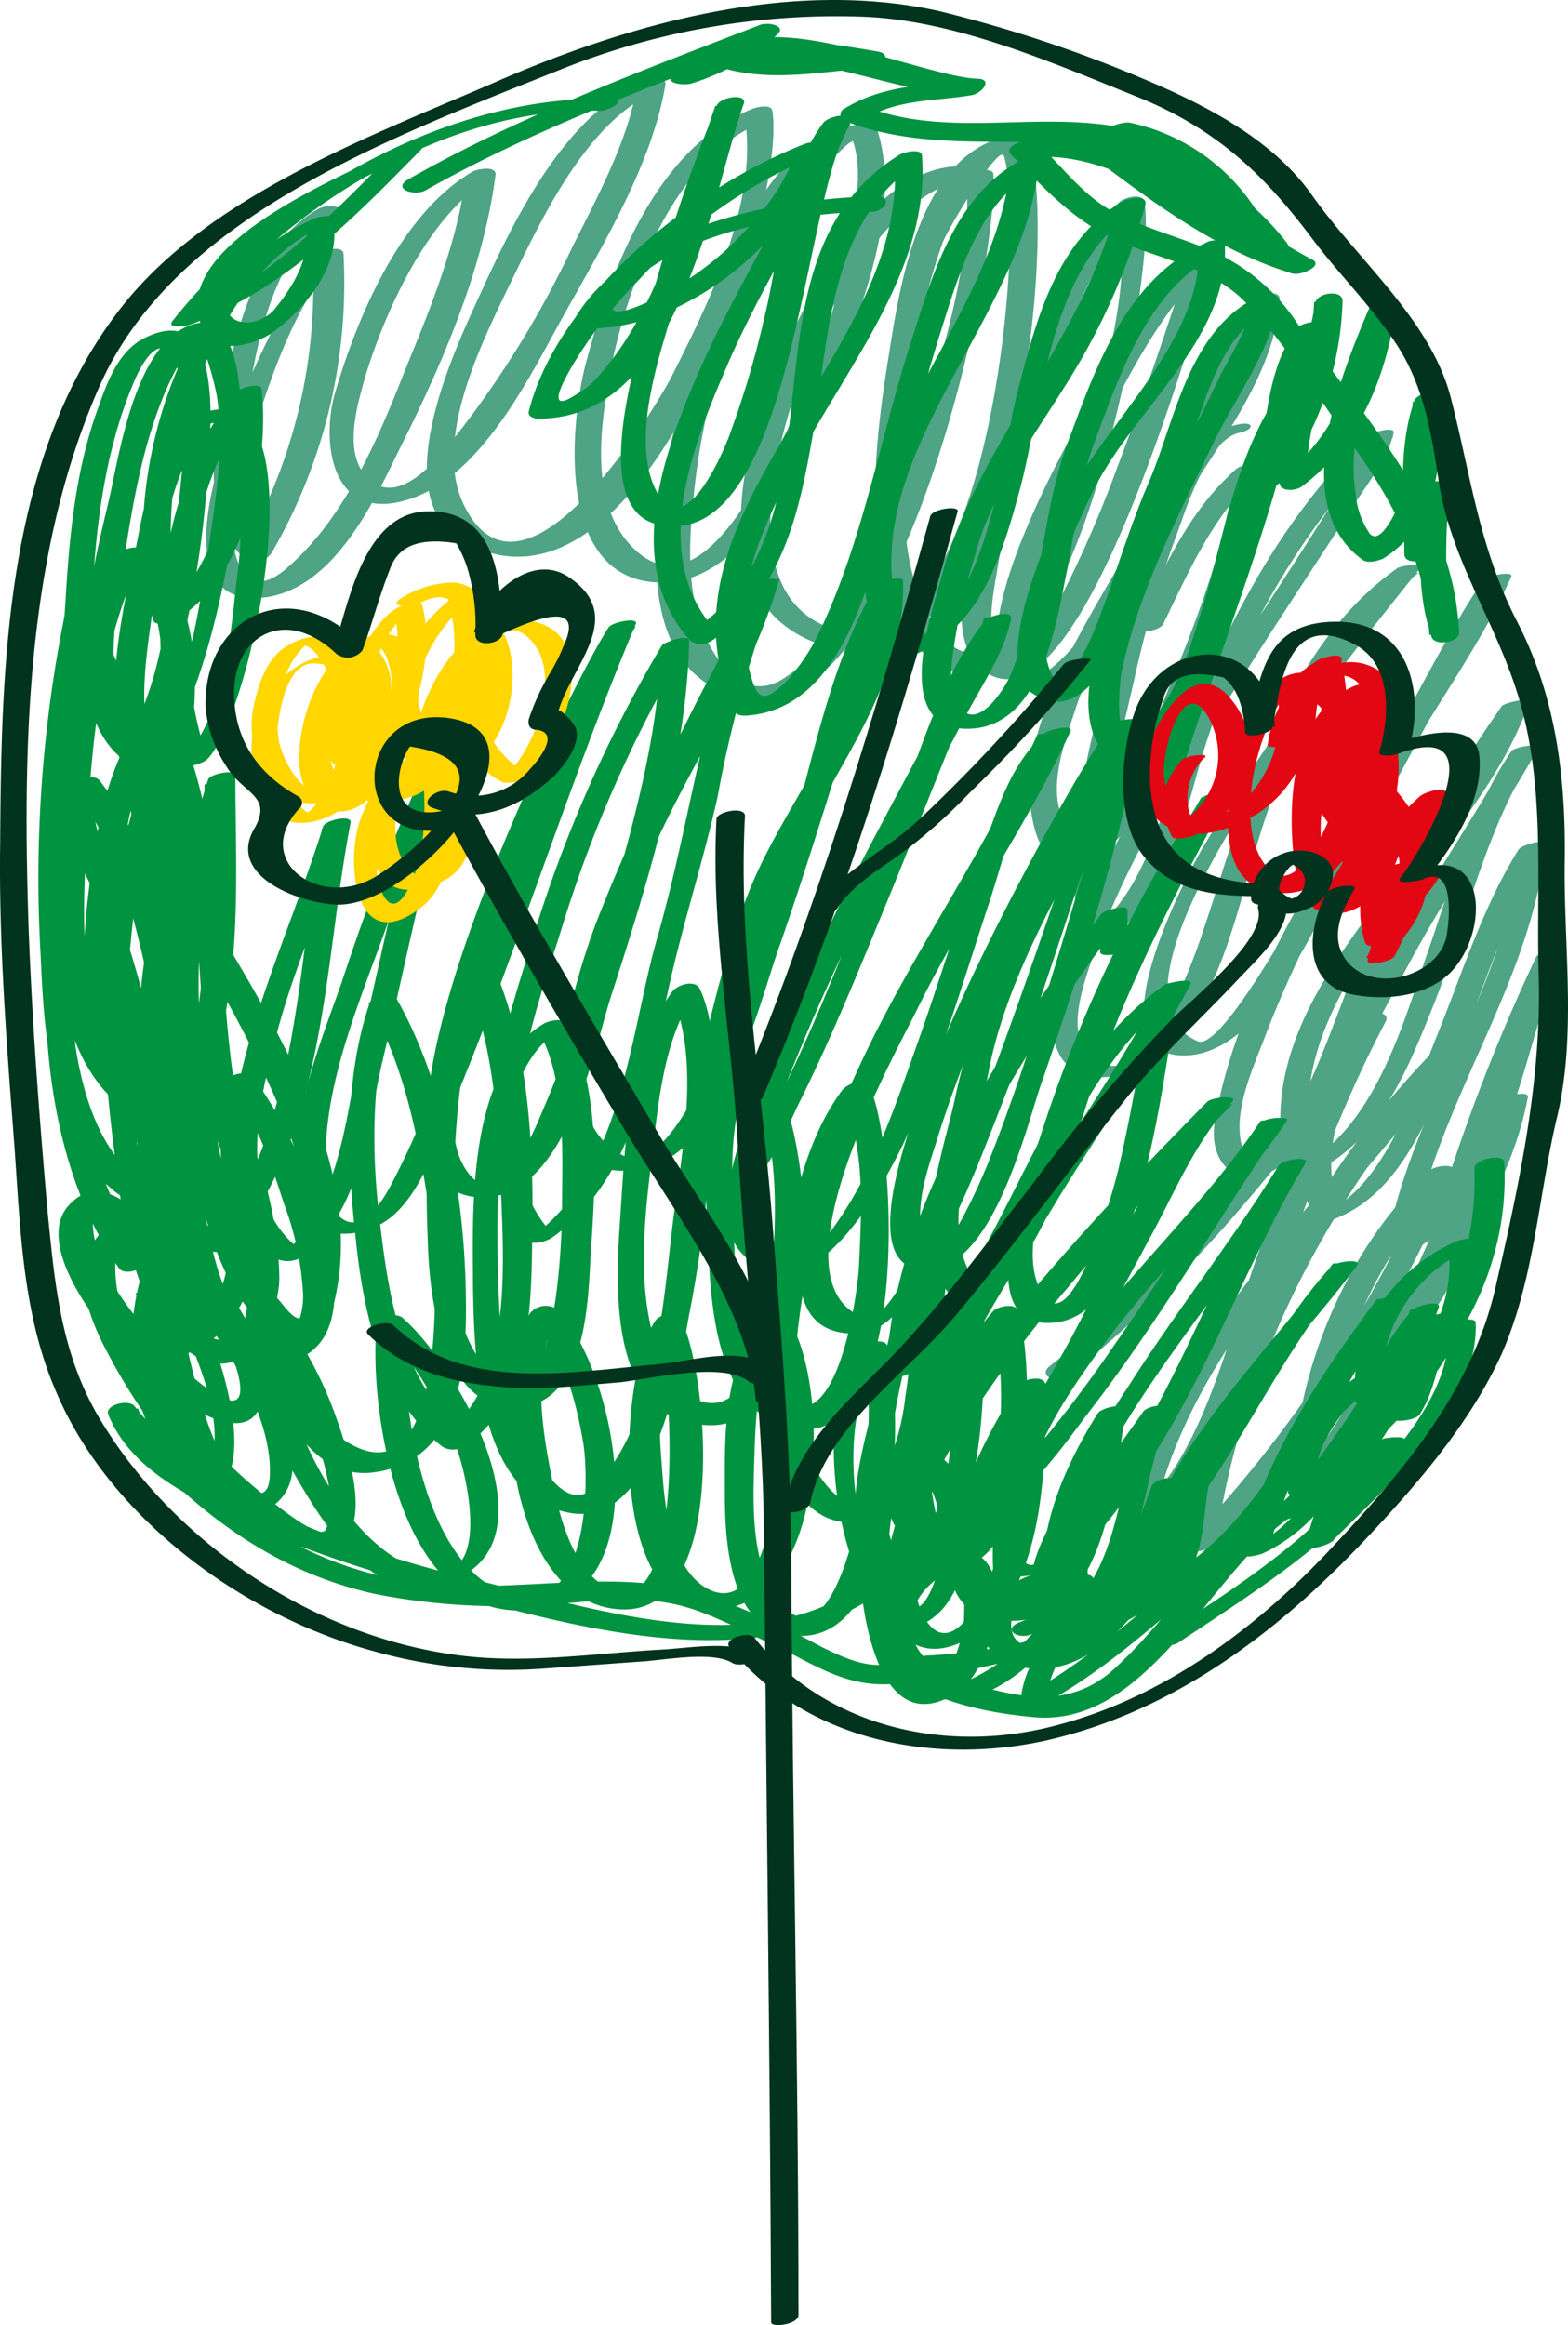
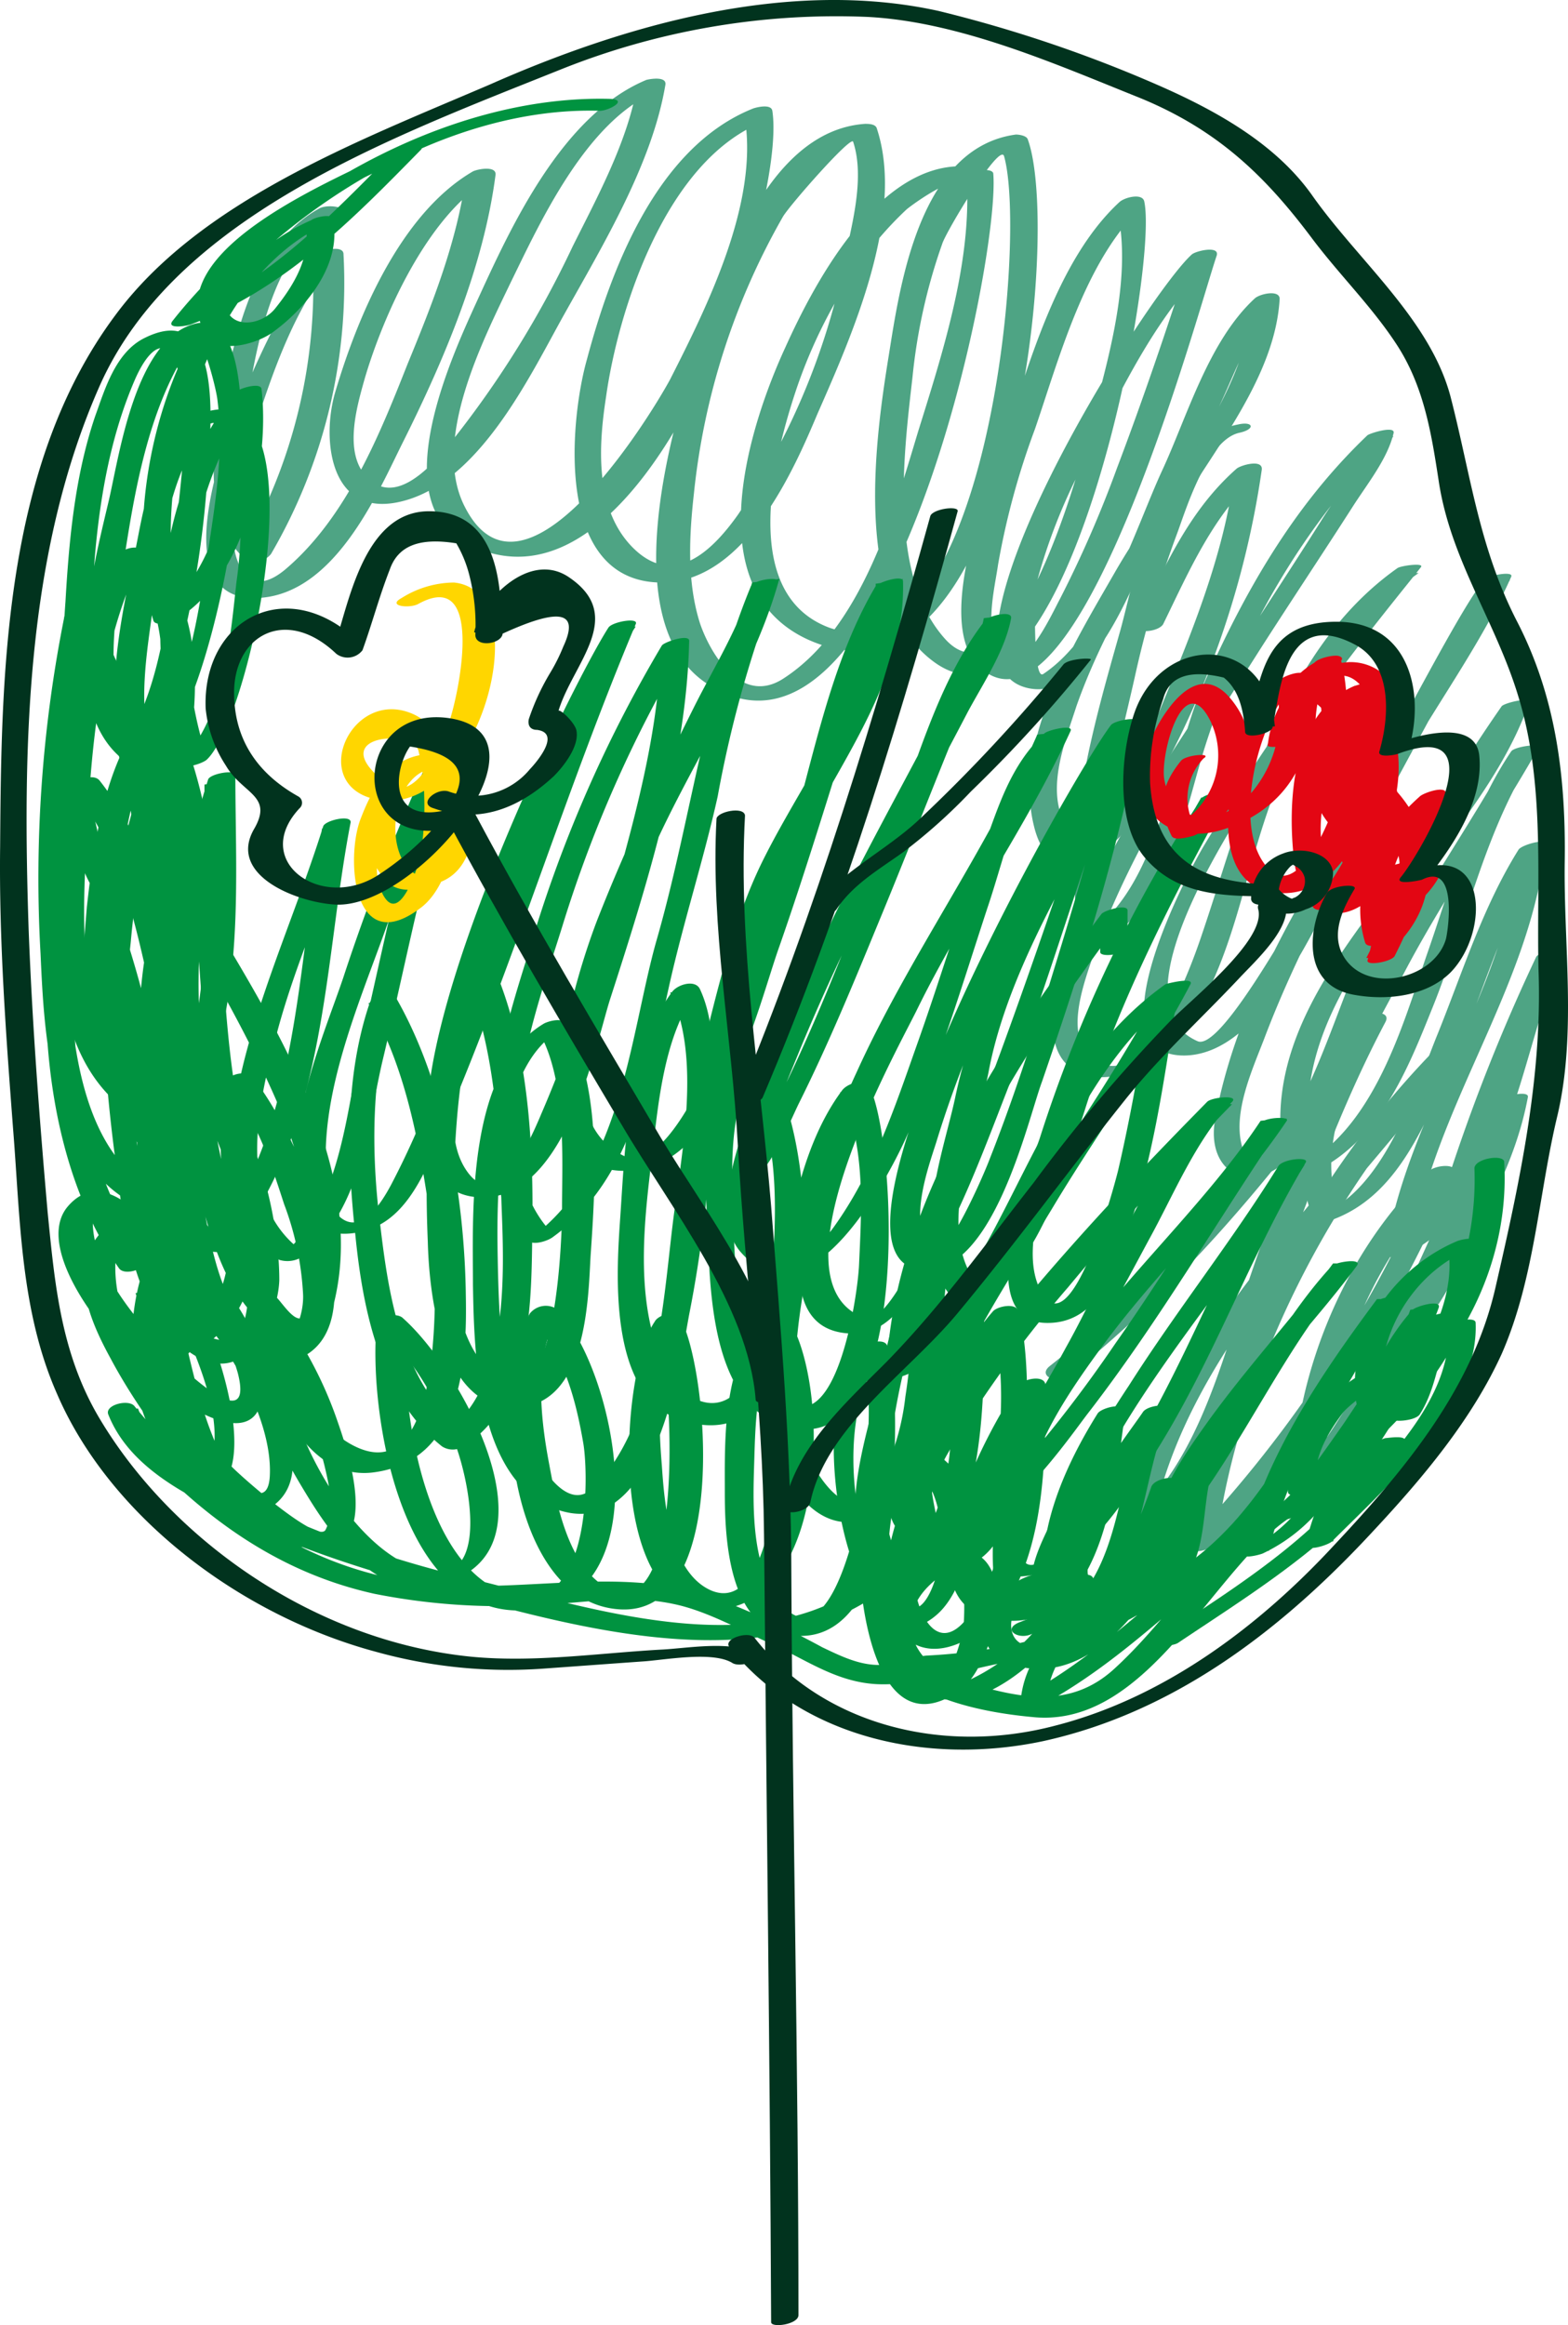
<svg xmlns="http://www.w3.org/2000/svg" viewBox="0 0 131.987 195.668">
  <defs>
    <style>.a{fill:#4ea484;}.b{fill:#009340;}.c{fill:#ffd600;}.d{fill:#e30613;}.e{fill:#01331e;}</style>
  </defs>
  <g transform="translate(0.011 0.023)">
    <path class="a" d="M26.9,17.5c-5,2.7-6.7,9.3-7.8,14-1,4.2-2.5,12,1.5,15.5a1.72,1.72,0,0,0,2.2-.4,45.264,45.264,0,0,0,6.1-25.3c-.1-.7-1.8-.3-2.1.1-3.4,3.7-16,29.4-5.1,28.9,6.5-.3,10.1-8.9,12.2-13.1,3.5-7,6.8-14.8,7.8-22.5.1-.8-1.5-.5-1.9-.3C33.6,18,30,26.9,28.2,33c-1.2,4.1-.4,11.1,6.2,9,6.3-2,10.4-10.8,13.1-15.6,3.3-5.9,7.4-12.7,8.5-19.3.1-.7-1.2-.5-1.6-.4-7.2,3-11.5,12.6-14.3,18.7-2,4.4-7.6,16.4-1.2,20.1C54.1,54.2,66.3,17.6,65,9.3c-.1-.6-1.3-.3-1.6-.2-8.3,3.3-12.1,14-14,21.1C48,35.1,46.5,49.1,55.8,49c7-.1,11.1-9.7,13-14.2,2.9-6.6,7.4-16.7,5-24-.1-.4-.7-.4-1-.4-8.6.6-12.4,13.5-14.2,19.3-2.1,6.4-7,23.1,1.2,28C74.9,66.9,84.2,22,83.6,14.6c0-.2-.3-.3-.5-.3-8.5-2.5-14.7,9.8-17,14.9-3,6.5-7.5,20.3,1.9,24.6,17.1,7.7,21.4-34.2,18.5-42.1-.1-.3-.7-.4-1-.4-8.2,1.1-9.8,13-10.7,18.6-1.1,6.8-3.1,20.6,3.7,25.7,11.2,8.5,19.1-33,17.8-38.7-.2-.7-1.7-.3-2.1.1-5.3,4.9-7.7,14-9.8,20.3-1.2,3.7-6.6,16.7-1,19.5,8.1,4.1,17.5-30.9,19-35.3.3-.9-1.8-.4-2.1-.1-3.8,3.4-23.5,34.5-13.7,36.5,5,1,8.3-7.8,9.7-10.6,2.2-4.3,4.2-8.7,6.3-13.1,1.3-2.7,2.5-6.4,4.9-8.6-.7,0-1.4-.1-2.1-.1-.6,8-7.6,15.7-11.6,22.7-3.5,6.1-8.5,14.1-6.8,21.2,1.4,6,6.5,2.6,8.6-.7a76.245,76.245,0,0,0,10.6-29.2c.1-.9-1.7-.4-2.1-.1-4.1,3.6-6.1,8.4-8.4,13-.5,1,1.8.8,2.2.1,2.2-4.5,4.2-9.2,8.1-12.7-.7,0-1.4-.1-2.1-.1-1,8.1-4.6,15.8-7.7,23.5-.6,1.5-4.7,11-6.8,5.6-1.2-2.9.3-6.6,1.2-9.4,2-5.7,5.3-11.2,8.5-16.4,3.3-5.5,8.2-11.4,8.6-17.8.1-.9-1.7-.5-2.1-.1-3.9,3.6-5.7,10-7.8,14.5-2.3,5-4.9,13.7-10,17.1-.9.6-.7-7-.6-7.5a47.933,47.933,0,0,1,4.6-11.3c2.6-5.2,5.8-11.9,10.4-16-.7,0-1.4-.1-2.1-.1-1.9,5.9-3.9,11.8-6.1,17.6a96.45,96.45,0,0,1-4.8,11c-.7,1.3-3.1,6.6-4.8,4.8s-.7-5.6-.4-7.7a64.047,64.047,0,0,1,3.1-11.4c2-5.8,4.2-14.2,9-18.7a14.769,14.769,0,0,0-2.1.1c1.5,6.3-1.2,14.3-2.8,20.4-.7,2.9-6.3,21.9-11.7,15.8-4.8-5.4-3.4-15.8-2.7-22a47.785,47.785,0,0,1,2.5-11.2c.3-1,4.8-8.5,5.2-7.4,2,6.9-1.5,44.3-14.7,39.7-7.8-2.9-4.5-14.9-2.8-20a42.3,42.3,0,0,1,5.6-11,29.293,29.293,0,0,1,3.7-4.2c.6-.5,5-3.7,5.1-1.7.2,6.7-2.1,13.9-4.1,20.3-2,6.6-4.7,16.6-11.4,20.9-3.6,2.3-6.2-2.3-7-4.7-1.1-3.5-.9-7.3-.5-10.9a59.086,59.086,0,0,1,7.5-23.3c.6-1,5.7-6.8,5.9-6.3.9,2.7.1,6.2-.5,8.9a58.934,58.934,0,0,1-9.2,22.5c-2.2,3.1-5.5,6.3-9,2.6C50,42.6,50.4,37.3,51,33.4c1-7.2,5-20,13.3-23.2-.5-.1-1.1-.1-1.6-.2,1.1,7.1-3.1,15.6-6.3,21.9C54.5,35.4,44,52.3,39.1,42.6c-2.8-5.5,1.5-13.9,3.9-18.9,2.4-4.9,6.3-13.5,12.2-16-.5-.1-1.1-.3-1.6-.4-.8,4.6-3.3,9.2-5.4,13.4A83.441,83.441,0,0,1,38.1,37c-1.2,1.5-4.1,5.1-6.5,3.7-3-1.8-1.6-6.4-.9-8.9,1.5-5.1,5.2-13.6,10.4-16.7-.6-.1-1.3-.2-1.9-.3-.7,5.4-2.8,10.7-4.9,15.8C32,36.4,29.2,43.5,24,47.9c-3.6,3-4.6-1.5-4.4-3.8a37.019,37.019,0,0,1,1.8-8c1.5-4.7,3.5-10.6,7-14.5a14.769,14.769,0,0,0-2.1.1,44.446,44.446,0,0,1-5.9,24.6,20.687,20.687,0,0,0,2.2-.4c-3.7-3.1-2.2-9.9-1.5-13.8.8-4.5,2.4-11.6,7.2-14.1,1.4-.5-.6-.9-1.4-.5Z" />
    <path class="a" d="M104.2,35.7C97.5,37,95.6,48.3,94.3,53c-2.2,7.8-5.3,18.2-3.2,26.3.1.5,1.8-.1,2-.2,5.4-3.4,6.6-10.7,8.2-15.9,2.9-9.4,8.5-19.4,16-26.5a16.352,16.352,0,0,1-2.2.2c-.6,2.4-2.6,4.8-3.9,6.9-2.9,4.6-5.9,9.1-8.8,13.7-5.2,8.2-12.5,18-13.7,27.7-.9,7.2,7,6.6,10.7,1.9,3.7-4.8,4.9-11.2,6.6-16.7,2.2-7.2,6.7-17.5,13.4-22.2-.7,0-1.4.1-2,.1a188.954,188.954,0,0,0-16.1,22.9c-1.2,2-9.7,17.8-1.5,17.6,6.4-.2,10.7-10.7,13-14.7,3-5.1,5.7-10.3,8.5-15.4,1.7-3.2,3.3-7.1,5.8-9.9a16.352,16.352,0,0,1-2.2.2c-6.6,15.2-19.5,28.6-22.6,45-1,5.1,3.7,7,7,2.5,3-4.1,4.9-8.9,6.5-13.5,3-8.5,7.7-16.3,12.9-23.8-.8.1-1.5.2-2.3.3-4.6,13.4-22.2,24-18,39.4.1.5,1.6,0,1.8-.1,5.9-2.6,8.3-8.9,10.4-14.1,2.9-7.2,4.4-15.2,8.9-21.8-.8.1-1.5.2-2.3.3-3.6,6.4-7.9,12.6-11.4,19.1-3,5.5-8.1,14.1-5.2,20.3.2.4,1.3.1,1.6,0,5.1-1.9,7.3-7.2,9.3-11.4,3.1-6.6,4.8-13.8,8.7-20a18.458,18.458,0,0,1-2.3.4c-1.2,11.9-9.5,22.1-11.3,33.9-.1.6,1.8,0,2-.1,8.8-4.6,9.4-17.5,13-25.2-.8.1-1.5.2-2.3.3A157.115,157.115,0,0,0,118.8,110c-.1.6,2,0,2.3-.3,3.5-5.4,4.5-11.7,7.5-17.4-.8.1-1.5.2-2.3.3-2,11.3-11.5,19.9-14.3,31-.1.5,2.2.2,2.3-.3,2.7-11.1,12.2-19.7,14.3-31,.1-.6-2.1-.1-2.3.3-3,5.7-4,11.9-7.5,17.4.8-.1,1.5-.2,2.3-.3a167.316,167.316,0,0,1,10.5-29.5c.2-.4-2-.2-2.3.3-3.4,7.3-4.2,20.3-12.5,24.7.7,0,1.4-.1,2-.1C120.6,93.2,128.9,83,130.1,71c0-.5-2.1.1-2.3.5-3,4.8-4.7,10.3-6.8,15.5-1.8,4.4-4.4,13-9.7,15.1h1.6c-2.9-6.2,2.3-14.6,5.2-20.1,3.4-6.5,7.7-12.6,11.4-19.1.2-.4-2-.1-2.3.3-3.5,5.2-5.1,11.4-7.1,17.1-2,5.8-4.5,15.1-11.2,18.1.6,0,1.2-.1,1.8-.1-4.1-15.3,13.4-25.8,18-39.2.2-.5-2,0-2.3.3a130.1,130.1,0,0,0-11.5,20.1c-1.7,3.9-3,8-4.8,11.9-.7,1.4-4.5,9.4-5.6,4.9-.7-2.8.9-6.3,1.9-8.9,3.1-8.2,7.6-16,12-23.7,2.9-5,6.5-10,8.8-15.2.2-.5-1.9-.1-2.2.2-3.5,3.8-20.7,40.4-24.2,38.9C90.3,83,115.6,52.8,119.6,47.7c.3-.4-1.8-.1-2,.1-9.9,7-12.9,20.4-16.4,30.7-.8,2.4-4.9,14.3-9.4,10.4-2.3-2-.4-6.6.3-8.8,3.2-9,8.9-17.5,14.1-25.7,2.5-3.9,5.1-7.8,7.6-11.7,1.2-1.9,3-4.1,3.5-6.3.1-.6-1.9,0-2.2.2-6.4,6.1-10.5,13.5-13.9,21.2-2.7,6.1-3.5,17-10,21,.7-.1,1.4-.1,2-.2-1.6-6.7.8-14.9,2.3-21.6a89.439,89.439,0,0,1,3.6-12.2c.7-1.9,2.5-7.8,5.2-8.4,1.4-.3,1.2-1-.1-.7Z" />
    <path class="a" d="M121.9,100.9c-3.8,7.9-6.9,16.3-12.6,23.2.7.1,1.4.1,2.1.2.3-8.9,4.1-18.8,11.1-25.3-.7-.1-1.4-.3-2.1-.4a102.977,102.977,0,0,1-20.1,30.8c.7.1,1.4.1,2.1.2,1.9-14.2,9.6-29.6,20.1-40.4-.7-.1-1.4-.3-2.1-.4-9.2,12.5-22.6,24.2-25.6,39.5-.2.9,1.5.7,1.9.4,5.1-4,6.7-10.3,8.9-15.8,3.5-9,6.4-18.2,11-26.9.6-1.1-1.7-.9-2.2-.2-7.5,10.5-15.5,20.8-26,29.1-1.2.9.7,1.6,1.5.9,10.7-8.5,19-19.1,26.6-29.8-.7-.1-1.5-.1-2.2-.2a158.1,158.1,0,0,0-8.8,20.8c-2.3,6.5-4.4,16.4-10.4,21.2a12.86,12.86,0,0,1,1.9.4c3-15.1,16.3-26.8,25.5-39.1.7-.9-1.6-.9-2.1-.4-10.7,11.1-18.5,26.6-20.5,41.2-.1,1,1.7.6,2.1.2a102.61,102.61,0,0,0,20.4-31.2c.5-1.1-1.5-.9-2.1-.4-7.1,6.7-11.2,16.9-11.5,26.1,0,.9,1.7.7,2.1.2,5.9-7.1,9-15.6,12.9-23.6.9-1.2-1.5-1.1-1.9-.3Z" />
    <path class="b" d="M94.9,79.6v-3c0-.6-2,0-2.2.3C84.2,88.2,75,101.7,74.6,115.7c0,.7,2-.1,2.2-.3,10.7-9,11.5-24,23.1-32.4H97.8c-4.1,7.8-9.5,15.1-14,22.8a115.709,115.709,0,0,0-7.3,14.5c-.8,2-2.6,6.1-1.1,8.2,3.9,5.1,11.1-6.4,12.2-8.2,3.3-5.2,6.2-10.6,9.1-16,2.1-3.8,3.9-8.3,7-11.6.6-.6-1.7-.4-2.1,0-3.9,4-32.1,32.2-24.4,36.5,5.1,2.9,12.4-7.7,14.3-10.2,6.2-8,11.1-16.6,16.8-24.9-.7.1-1.5.1-2.2.2-8,12.1-23.5,22.5-22.5,37.9,0,.1.1.1.2.2,6.2,1.7,10.6-5.8,13-9.5,5.2-8,8.2-16.9,13.1-25.1.3-.5-1.9-.3-2.3.3-3.9,6.3-8.6,12.2-12.6,18.5a95.812,95.812,0,0,0-6.6,11.6c-.8,1.7-2.4,4.7-1.1,6.6,2.7,4.2,10.6-4.8,11.6-6,5.8-7,9.2-15.8,15.4-22.5h-2.1c-3.4,4.6-7.3,8.8-10.6,13.4-2.5,3.5-6.4,9-3.8,13.3.3.5,1.5.2,1.8,0,9.2-5.2,12.6-15.9,18.4-23.7h-2.1c-4.9,6.6-9.5,13.4-11.4,21.3-.2.7,1.6.2,1.8.1,8.6-4.1,8.9-14.4,14.6-20.7-.7.1-1.5.1-2.2.2-1.9,5.4-6.6,9.6-8.3,15.1-.2.7,1.8.1,2.1,0,4.9-3.8,6.3-9.8,9.9-14.5-.7.1-1.5.1-2.2.2-1.4,2.6-1.5,5.8-3,8.3-.3.4,1.9.3,2.3-.3,1.6-2.5,1.6-5.7,3-8.3.3-.5-1.9-.2-2.2.2-3.5,4.5-4.9,10.5-9.6,14.2h2.1c1.7-5.5,6.4-9.7,8.3-15.1.2-.7-1.9-.1-2.2.2-5.4,5.9-5.9,16.3-13.9,20.2a10.868,10.868,0,0,1,1.8.1c1.8-7.8,6.3-14.5,11.2-21,.5-.7-1.8-.4-2.1,0-5.5,7.4-8.9,18.2-17.7,23.2H100c-2.7-4.4,1.8-10.2,4.3-13.8,3-4.3,6.8-8.2,9.9-12.4.5-.7-1.8-.3-2.1,0-4.7,5.1-7.7,11.7-11.5,17.3a53.37,53.37,0,0,1-7,8.7c-3.2,3.2-5.1,1.9-4-1.8,3.6-11.9,13.7-22,20.2-32.7-.8.1-1.5.2-2.3.3-6,10-9.2,21.2-17,30.4a30.7,30.7,0,0,1-2.6,2.5c-3.2,2.3-1.9-4.5-1.6-5.7,1-4.5,3.8-8.6,6.6-12.4,4.8-6.5,10.9-12.1,15.4-18.8.3-.4-1.9-.3-2.2.2-4.2,6.1-7.9,12.4-12.2,18.5a111.347,111.347,0,0,1-8.5,11c-1.1,1.2-6.6,7.2-7.1,3.1-.3-2.5,1.9-5.5,3.2-7.6a99.109,99.109,0,0,1,8.4-11.2c4.4-5.3,9-10.5,13.8-15.4h-2.1c-5.3,5.7-8.2,13.9-11.9,20.5a106.078,106.078,0,0,1-7.8,12.3c-.7.8-2.5,3.5-3.8,2.6-1.1-.7-.8-2.7-.6-3.6,1.3-8.2,7.1-16.4,11.4-23.6,3.7-6.1,8-12,11.3-18.3.3-.6-1.8-.1-2.1,0-11.8,8.4-12.6,23.5-23.4,32.6.7-.1,1.5-.2,2.2-.3.4-13.7,9.6-27.2,17.9-38.3-.7.1-1.5.2-2.2.3v3c0,.5,2.3.2,2.3-.5Z" />
-     <path class="b" d="M109.2,27.6c-2.9,3.7-2.4,8.9-3.8,13-.3,1,1.9.5,2.3,0A26.957,26.957,0,0,0,113,25.3c0-1-2.2-.7-2.3.2-.9,5.1-2.8,9.9-3,15.1,0,.8,1.4.7,1.9.3,5-3.8,7-9.2,7.9-14.9.2-1-2-.7-2.3,0-2.3,5.5-6.9,16.5-.5,21.1.4.3,1.2.1,1.7-.1,4.9-3.1,4.9-8.5,4.9-13.4,0-1.1-2.1-.6-2.3.2-1.4,4.2-.8,8.5-.8,12.8,0,.9,1.7.7,2.1.2,1.6-1.8,1.7-3.3,1.7-5.7,0-1-2.3-.7-2.3.2-.1,4.2-.6,8.2.8,12.3.3.8,2.4.4,2.3-.4-.4-10.2-7.8-17.8-13.6-26a16.724,16.724,0,0,0-7.9-6.4c-2.5-1-5.1-1.7-7.4-2.9-2.6-1.3-4.5-3.9-6.5-5.8l-1.2,1.2c8-1.2,16.1,6.3,22.5,9.7.5-.4,1.1-.8,1.6-1.2-7.1-2.1-12.8-7.1-18.6-11.2-.5.4-1.1.8-1.6,1.2,6.5,1.7,12.2,4.6,16.1,9.6.7-.3,1.3-.7,2-1-5.1-2.1-8.6-6.3-12.6-9.7-.6.4-1.2.7-1.7,1.1A15.715,15.715,0,0,1,104,19.1l2.1-.9c-3.3-4.7-7.6-7.2-13.8-7.8-6.6-.7-13.3,1-19.6-1.5,0,.4.1.7.1,1.1,2.7-1.7,5.9-1.5,8.9-2,.9-.1,2-1.4.5-1.4-4.6-.2-18-6.4-21.7-1.8-.3.4-.3.8.3.9C65,6.9,69,6,73.3,5.7c1,0,1.9-1.2.5-1.4-5.9-1-12.3-2-17.1,1.9-1,.8.9,1,1.5.8a19.054,19.054,0,0,0,7.2-4.1c.9-.8-.9-1.1-1.5-.8C53.8,6,43.6,9.8,34.3,15.1c-1.3.8.6,1.4,1.5.9C45,10.8,55,7.2,64.9,3.3a10.93,10.93,0,0,0-1.5-.8A16.4,16.4,0,0,1,57.1,6a10.93,10.93,0,0,0,1.5.8C62.6,3.6,68.5,5,73,5.7a12.129,12.129,0,0,0,.5-1.4c-3.2.2-7,.1-10.2.5,2.2-.3,4.8.5,7,1,3.6.8,7.2,2,10.9,2.2a12.129,12.129,0,0,0,.5-1.4c-3.9.6-7.3.5-10.6,2.5a.575.575,0,0,0,.1,1.1c11.5,4.4,24.7-2.6,32.7,8.8.5.7,2.7,0,2.1-.9a16.739,16.739,0,0,0-10.9-7.8c-.5-.1-2.6.4-1.7,1.1,4.1,3.5,7.7,7.8,12.9,10,.6.3,2.7-.1,2-1-4.1-5.3-10.2-8.2-16.9-10-.7-.2-2.6.5-1.6,1.2,5.9,4.3,11.7,9.2,19,11.4.7.2,2.7-.7,1.6-1.2-7-3.7-15.2-11.3-24.1-10-.4.1-1.8.5-1.2,1.2,2.5,2.5,4.7,5,7.9,6.7,3.8,2,8.2,2.4,11.4,5.3,3.5,3.3,6.2,8,9,11.8,3.7,5.1,6.7,10.5,6.9,16.6a18.457,18.457,0,0,0,2.3-.4c-1.3-3.9-.8-7.9-.7-11.9-.8.1-1.6.1-2.3.2,0,1.9.2,3.3-1.3,4.9.7.1,1.4.1,2.1.2-.1-4.3-.6-8.6.8-12.8-.8.1-1.6.1-2.3.2a48.722,48.722,0,0,1-.4,6.6c-.1.5-2,5.8-3.2,4.5a6.971,6.971,0,0,1-1.2-3.4c-.8-4.9,1.4-10.7,3.3-15.3h-2.3c-.9,5.1-2.5,10.3-7.1,13.8.6.1,1.3.2,1.9.3.2-5.2,2.1-10,3-15.1-.8.1-1.6.1-2.3.2a26.357,26.357,0,0,1-5.2,14.9h2.3c1.4-4,1-9.1,3.7-12.7.7-.7-1.7-.7-2.2,0Z" />
    <path class="b" d="M51.4,8.3C37.2,7.9,22.4,17,14.5,27c-.5.7,1.2.4,1.5.3,8-3,13.8-9,19.4-14.7.6-.6-1.5-.3-1.8-.2C28.4,15,13.2,21,17.3,28.1c1,1.8,4.4.8,5.7-.2,3-2.2,5.8-5.9,5-9.5-.1-.5-1.6-.1-1.8.1C14.5,23.6,9.9,41.8,12.9,52.2c.2.6,1.8,0,2.1-.2,5.8-3.6,7.7-13.4,7-19.3-.1-.6-2,0-2.2.3-6.7,8.3-7.8,21.6-4.6,31.2.2.6,1.9,0,2.2-.3,3.7-3.5,9.5-31.1.5-29.4-4.8.9-5.8,8.3-6.5,11.7-1.1,5.2-2.9,12.9-.8,18.1.2.6,1.7,0,2.1-.2,5.9-4,11.6-38.7,3.8-36.9C11.3,28.4,10,38.6,9.1,42.3,7.8,47.8,4.9,59,10,63.6c.4.4,1.8,0,2.1-.4,1.9-2.6,2.5-6,3.2-9a83.728,83.728,0,0,0,2.2-14.9c.2-3,1.4-14.2-5.3-10.9C9.7,29.6,8.8,32.8,8,35,6.3,40,5.8,45.4,5.5,50.6a90.324,90.324,0,0,0,.2,15.6c.3,3,.6,6.9,2.8,9.5.4.4,1.8-.1,2.1-.4,5.5-6.1,9-23.2,1.5-29.1a1.973,1.973,0,0,0-2.2.5C6.4,53.6,5.5,62,5.1,69.5c-.4,6.9-1.4,17.2,4.2,22.8.4.4,1.6,0,2-.3,8.2-6.4,4.9-21.4,4-29.8-.1-.6-2.1,0-2.3.4a62.135,62.135,0,0,0-4.1,19c-.4,4.7-.9,11.8,3.4,15.2.5.4,1.8,0,2.1-.4,6.5-9,5.4-21,5.4-31.2,0-.5-2.2-.1-2.3.4A119.969,119.969,0,0,0,12.9,87c-.6,5.5-1.6,14.8,4.6,18.2a2,2,0,0,0,2.1-.4c8-10.3,7.6-23.7,9.9-35.6.1-.7-2.1-.2-2.3.3-2.1,6.7-5,13.1-6.7,19.9-1.3,5.3-2.5,12.8,3,16.6a2.356,2.356,0,0,0,2-.3c5-4,5.4-11,6.7-16.5,2.2-9.2,3.9-18.6,7.1-27.6.2-.6-2-.2-2.3.3a175.141,175.141,0,0,0-8.1,20.3c-1.7,5.1-6.4,15.6-2.4,20.6,1.1,1.4,3.5,1.1,4.9.5,3.5-1.4,5-6.3,6.2-9.1,5.8-13.7,10.1-27.9,15.9-41.7.3-.6-2-.2-2.3.3-3.5,5.4-23.7,46.4-11.3,47.9,7.5.9,10.1-12.3,11.4-16.5,3.1-9.6,6.5-20.3,6.7-30.3,0-.6-2.1.1-2.3.4A111.481,111.481,0,0,0,44.4,80.4c-2.1,6.7-5.7,18,.1,24,.4.4,1.6,0,2-.3,6.8-4.9,8.2-13.9,9.8-21.1,1.2-5.4,2.9-10.6,4.1-16a97.816,97.816,0,0,1,5.2-18.3c-.8.1-1.5.2-2.3.3-1,3.6-3.2,7.1-4.9,10.5-2.9,5.8-5.7,11.7-8.1,17.8C48.9,80.9,42.6,99,53,98.5c7.8-.4,10.8-13.9,12.6-18.9,2.2-6.3,4.1-12.6,6.1-18.9,1.2-3.9,2.2-8.3,4.3-12-.8.1-1.5.3-2.3.4.2,8.3-5.6,15.6-9.3,22.9-2.3,4.5-3.6,9.6-4.8,14.4-.4,1.6-4.2,18.7,3,13.6,2.3-1.6,3.5-4.8,4.6-7.1,2.5-5,4.6-10.1,6.7-15.2,2.2-5.3,4.3-10.7,6.5-16.1,1.3-3.2,2.4-6.9,4.6-9.8-.7.1-1.5.1-2.2.2-.6,3.2-2.8,6.4-4.3,9.2-3,5.7-6.1,11.3-8.9,17.1a114.558,114.558,0,0,0-7,16.6c-.9,2.8-2.5,7.8-.3,10.4,5.9,6.8,12.8-6.9,14.1-9.9,2.7-6.2,4.6-12.6,6.7-19,1.6-4.7,2.8-10.9,6.4-14.8-.7.1-1.5.1-2.2.2C83,71.6,76.5,80.5,72.1,90.2c-1.4,3-10.1,22.2-.1,22,2.6-.1,4.1-2.4,5.3-4.2,3.2-5,5.3-10.7,7.4-16.1,4-10.3,6.8-20.9,11-31.1.3-.6-1.9-.2-2.2.2-3.5,4.6-25.8,44.3-16.2,45.8,6.2,1,9.2-12.6,10.4-15.8,3.2-9.3,6.3-19,8.1-28.6.1-.7-2.1-.2-2.3.3-4.8,9.5-10.9,19.2-13.1,29.6-1,4.8-4.4,13.5.4,17.5.4.4,1.6,0,2-.3,5-4.1,6.7-10.5,8.5-16.1,2.9-9.2,7.4-17.9,12.1-26.5.3-.5-2-.2-2.3.3A117.106,117.106,0,0,0,87.5,95.8c-.8,2.3-5.8,15.2.4,15.5,4.4.2,5.9-4.3,6.9-7.4C97,97.8,97.9,91.3,98.9,85c.1-.7-2.2-.3-2.3.3-.7,4.4-1.5,8.9-2.5,13.2-.4,1.6-3.9,14.6-6.4,10.3-2.6-4.4,2-13.1,3.4-17.4a113.18,113.18,0,0,1,12.3-24.6c-.8.1-1.5.2-2.3.3a155.734,155.734,0,0,0-10.9,23c-2.3,6.3-3.4,14.4-9.1,19.1.7-.1,1.3-.2,2-.3-5-4.2-.9-13.5.1-18.7C85,80.6,91.6,71,96,62.2c-.8.1-1.5.2-2.3.3-1.3,7.3-3.6,14.5-5.8,21.7-1.4,4.5-2.9,9-4.6,13.3-.4,1.1-3.7,8.8-4.8,7.7-2.2-2-.4-6.9.3-9.1a90.17,90.17,0,0,1,5.5-13.8c3.3-7.2,6.8-14.9,11.7-21.4-.7.1-1.5.1-2.2.2-2.3,5.5-16.4,51.4-21,49.8-8.2-2.9,2.3-21.8,4.3-25.8,3.9-8,9.3-15.5,13-23.6.3-.6-1.9-.1-2.2.2C85,64.4,84,68,82.8,71.2c-2,5.6-3.7,11.3-5.7,16.9-1.8,5.1-3.6,10.5-6.9,15.1-2.6,3.7-6.2,2.9-6.5-1.3-.3-4.3,1.7-8.9,3.3-12.8a166.2,166.2,0,0,1,7.2-15.4c2.4-4.7,4.9-9.3,7.3-13.9,1.3-2.4,3.1-5.1,3.6-7.8.1-.7-1.9-.2-2.2.2-4.2,5.4-6,13-8.5,19.2C71,79.9,67.8,88.7,63.2,96.8a11.8,11.8,0,0,1-2.3,3.2c.1-.1-.7-3-.7-3.9,0-5.1,1.8-10.4,3.3-15.3a66.9,66.9,0,0,1,5.3-12.7C72.2,62,76.2,55.9,76,48.9c0-.6-2.1.1-2.3.4-4.2,7.1-5.5,16.1-8,23.8-1,3.1-7.8,26.9-13.3,24.1-7.8-4-.1-19.6,2.1-24.7,3.3-7.8,8.7-15.4,11-23.5.2-.6-2.1-.2-2.3.3-4,9.7-5.1,20-8,30-2.2,7.9-2.9,19.4-10.6,24.9.7-.1,1.3-.2,2-.3-6.3-6.4-1.5-18.8.7-25.9A107.538,107.538,0,0,1,57.9,54.2c-.8.1-1.5.3-2.3.4-.2,8.3-3,17-5.2,25a96.28,96.28,0,0,1-4.8,14c-.8,1.9-3.7,8.9-6.4,4.8-1.9-2.9-.7-7.3,0-10.3a87.362,87.362,0,0,1,4.4-14c2.7-7.2,5.6-14.8,9.9-21.4-.8.1-1.5.2-2.3.3-4.9,11.7-9.5,23.5-13.6,35.4a69.176,69.176,0,0,1-4.7,11.3c-.7,1.3-2.5,4.4-4.4,2.6a5.2,5.2,0,0,1-1-3.1c-.7-6.9,2.6-14.5,4.9-20.9a166.667,166.667,0,0,1,6.8-16.4c-.8.1-1.5.2-2.3.3-2.8,8.1-4.4,16.4-6.3,24.6-1.4,5.8-1.7,14.7-7,18.9.7-.1,1.3-.2,2-.3-6-4.2-3.8-12.8-2.3-18.5,1.6-6,4.2-11.6,6.1-17.5-.8.1-1.5.2-2.3.3-2.2,11.8-1.8,25.2-9.7,35.4.7-.1,1.4-.3,2.1-.4-6.4-3.5-5-13.4-4.4-18.9a127.712,127.712,0,0,1,4.4-20.2c-.8.1-1.5.3-2.3.4,0,10,1.3,21.9-5.2,30.7.7-.1,1.4-.3,2.1-.4C9.3,92.6,10.5,84.1,11,79.2a60.584,60.584,0,0,1,3.9-16.7c-.8.1-1.5.3-2.3.4.4,4.4.9,8.9,1,13.3C14,81,14,88.3,9.4,91.8c.7-.1,1.3-.2,2-.3C6.2,86.3,7,76.5,7.3,70.1c.4-7.7,1.2-16.6,4.9-23.7a17.416,17.416,0,0,1-2.2.5c4.4,3.4,3.8,10.1,3.3,14.7-.5,4.5-1.6,10-4.8,13.6.7-.1,1.4-.3,2.1-.4-4.1-4.6-3.1-13.9-3-19.3.1-7.8.6-16.4,3.8-23.7,1.4-3.1,3-3.6,3.7-.1s.3,7.3-.1,10.9c-.6,6.2-1,15.2-5,20.6.7-.1,1.4-.3,2.1-.4C8,59,9.9,50.6,10.6,46c.9-5.7,2.2-12.6,5.8-17.5.5-.7,1.8,4.1,1.9,5.2.5,4-.1,8.1-.7,12-.8,4.9-1.8,14.8-6.7,18.1.7-.1,1.4-.1,2.1-.2-1.6-3.8-.6-8.9-.1-12.8.6-4.8,1.3-10.7,4.4-14.8,1.4-1.9,2.6,3.1,2.7,3.8a34.66,34.66,0,0,1-.1,9.1c-.5,4.4-1,11.6-4.7,15.1.7-.1,1.5-.2,2.2-.3-3.1-9.4-2.2-22.6,4.4-30.7-.7.1-1.5.2-2.2.3.6,5.4-1.2,15.2-6.5,18.5.7-.1,1.4-.1,2.1-.2C12.4,42,16.6,23.7,27.5,18.8a10.869,10.869,0,0,0-1.8.1c.5,2.6-.9,5-2.6,7.1-1.1,1.3-3.5,1.7-4.1-.1-.5-1.5.6-2.9,1.6-4.1,3.5-4.1,9.5-6.6,14.5-9-.6-.1-1.2-.1-1.8-.2-5.3,5.3-10.7,11.2-18.1,14l1.5.3c7.2-9.2,20.7-18,33.8-17.6.7,0,2.4-.9.9-1Z" />
    <path class="b" d="M124.1,98.3a25.286,25.286,0,0,1-9.5,20.7c.7,0,1.4-.1,2.1-.1-1.6-5,1.5-11.4,6.8-13.7-.5,0-1.1-.1-1.6-.1,1.1,7.1-6.9,16-13.1,19.8h1.9c-.1-2.3.9-4.1,2.3-6,.8-1.1,6.8-5.2,3.9-1.6-2.9,3.7-6.6,6.8-10,10.1-.6.6,1.6.6,2,.2,5.1-4.7,7.6-12.8,14.6-15.6-.5,0-1.1-.1-1.6-.1.3,6.7-7.3,13.2-11.9,17.9.7,0,1.5-.1,2.2-.1.8-2.9,1.7-6.6,5.3-7.8-.5-.1-1.1-.2-1.6-.3-3.4,6.8-12,12-18.5,16.3-1,.7,1.3.7,1.8.3,6.7-4.5,15.5-9.8,19-16.9.3-.6-1.4-.3-1.6-.3-4.3,1.4-5.7,5.1-6.7,8.8-.2.9,1.9.2,2.2-.1,4.8-4.8,12.4-11.5,12.1-18.4,0-.5-1.4-.2-1.6-.1-7.7,3.1-10,11-15.5,16.1.7.1,1.3.1,2,.2,4.2-4.2,8.6-8.1,12-12.8.3-.4-.2-.6-.6-.6-6.4-.3-12.4,5.9-12.1,11.4,0,.6,1.6.2,1.9,0,6.6-4.1,15.2-13.2,14-21-.1-.5-1.3-.2-1.6-.1-6,2.5-10.1,9.2-8.2,15,.2.6,1.7.1,2.1-.1,6.7-5.5,10.5-13.5,10-21.6-.2-.6-2.5-.2-2.5.6Z" />
    <path class="b" d="M14.4,79.9c-.6,6.5.6,13.4,2.2,19.8,1.1,4.5,3,12.3,9.1,13.3a1.617,1.617,0,0,0,1.5-.6c5.3-12.9-4.8-27.2-11.3-38.3-.4-.8-2,0-2.2.5C11.3,81,11.5,88.4,11.8,95c.3,5.8.7,12.6,4.3,17.7.4.6,1.6.2,2-.2,5.7-4.9,2.9-14,1.8-20.1-1.9-11-.5-22.1-5.4-32.6-.4-.8-1.8-.4-2.3.2C8.7,64.6,7.9,71,7.3,76.3,6.9,81.2,6.2,88.5,10,92.4a1.614,1.614,0,0,0,2.2-.4c3.2-6.1,2.7-13.4,1.8-20-.9-7-2.6-14.3-6.4-20.6-.4-.7-2.1-.1-2.2.5a111.864,111.864,0,0,0-2,28.3c.3,6.5.7,17.8,8.3,21.3a1.877,1.877,0,0,0,1.9-.3c4.2-4.2,2.6-11.7,1.7-16.8-1.1-6.2-2.8-13.5-6.9-18.7-.5-.7-2-.1-2.2.5C2.7,78.5,2.4,95.8,10,106.7c.4.6,1.9.2,2.2-.4,3.2-8.4,1.2-18.5-1.4-26.8-.3-.8-2.3-.4-2.3.4A135.74,135.74,0,0,0,9.6,96.8c.7,5.2,1.3,13.5,6.4,17,4.8,3.3,7.4-3,7.5-6.1,0-5.3-2-14.4-6.9-18a1.528,1.528,0,0,0-2.1.7c-1.5,4.8,0,24.8,8.3,24.4,11.2-.5,1.9-20.2-1.6-24.2-.5-.6-2.1-.2-2.2.5-1.3,6.3.5,13.7,2.1,19.9,1,3.9,3.7,13.6,10.2,12.9,7.7-.9,8-9.6,7.9-14.9-.1-8.1-1.7-17.8-5.9-25.1-.4-.7-2-.1-2.2.5-2.1,6.2-1.9,13.1-1.2,19.5.6,6,2,13.6,7.3,17.8a1.674,1.674,0,0,0,1.8,0c5.9-3.7,5.7-12.5,5.8-18.2.1-7.1-.3-15.1-3.1-21.8-.3-.8-1.9-.4-2.3.2-3.5,6.6-3.7,15.4-3.4,22.6.1,3.7.9,14.3,7.6,13.9,5.8-.3,5.9-9.2,6.1-12.7.4-5.9,1-14.3-2.1-19.6-.3-.5-1.4-.2-1.8,0-6.6,3.9-6,16.1-6,22,.1,5.4.2,17.8,8.2,19.2,7.4,1.2,9.3-13,10-16.7A102.935,102.935,0,0,0,59.9,94c.1-3.3.5-7.6-1-10.8-.4-.8-1.8-.4-2.3.2-3.8,5.1-4,13.2-4.4,19-.3,4.4-1.1,14.8,4.9,17,13.3,4.8,12.2-25.2,7-30.3a1.528,1.528,0,0,0-2,.2c-3.3,3.9-2.7,11-2.5,15.5.2,4.3.5,12.7,5.7,14.9C77,124.6,75.5,96,73.2,91.5c-.4-.8-1.8-.4-2.3.2-3.6,4.8-4.6,11.8-5.4,17.3-.8,5.2-2,13.4,2.5,17.6,3.7,3.5,7.8.1,9.2-3.3,2.8-6.8,1.5-14.2,3.4-21.1.3-.9-2-.6-2.3,0a73.5,73.5,0,0,0-4.4,14.5c-.9,3.9-3.6,11.6-.5,15.2,2.6,3,6.8-2,7.4-3.8,2.4-6.6,2-13.8,2-20.6,0-.9-2-.7-2.3,0-1.5,3.8-9.5,23.9-.6,24.4,7.5.4,7.1-17.7,5.8-21.6-.2-.7-1.7-.4-2.1,0-3.2,3.6-4.9,8.7-6.5,13-1.3,3.5-4.6,11.2-.9,14.5,2.8,2.5,7-.6,8.4-2.7,3.4-5.2,3.4-12.7,3.4-18.5,0-1-1.9-.6-2.3,0-2.5,3.5-10.7,18.5-1.6,19.7,9,1.2,9.8-12.3,10.6-17.4.2-1-1.9-.5-2.3,0-3.2,5.1-6.1,11.9-3.8,17.7.3.7,1.4.4,1.9.1,5.9-3.7,5.4-12.2,7.9-17.7.5-1.1-1.8-.8-2.2-.2-1.4,2.1-10.4,13.6-6,15.6,5.2,2.4,8-6.6,9-9.5.3-.9-2-.6-2.3.2a41.646,41.646,0,0,1-2.3,5.4c0,.1-2.3,3.9-3,2.1-.3-.8.6-2.8.9-3.4a57.219,57.219,0,0,1,6-10.1c-.7-.1-1.5-.1-2.2-.2-2.2,5-1.9,13.7-7.2,17,.6,0,1.3.1,1.9.1-2.2-5.6.6-12.1,3.7-17H92.4c-.4,2.3-.7,4.7-1.2,7a38.234,38.234,0,0,1-1.5,4.8c-.9,2.3-5.1,5.8-6.9,2-2.2-4.6,2.4-12.3,5.1-16.1H85.6a67.3,67.3,0,0,1-1.1,11.8,18.664,18.664,0,0,1-2.7,7.1c-3,4.5-4.9-.6-4.8-2.6,0-4.2,1.8-8.6,3.4-12.5,1.3-3.2,2.7-7,5.1-9.6H83.4c1.6,5,1.1,15.2-2.7,19.4-1.4,1.5-2.3-4.9-2.3-5a28.041,28.041,0,0,1,.8-6.4,66.933,66.933,0,0,1,3.5-11.3H80.4a127.214,127.214,0,0,1-.4,13.8,20.81,20.81,0,0,1-2.2,8.1c-2.2,3.9-3.2-.6-3.2-2.3-.1-7.9,2.5-17.5,5.9-24.9H78.2c-1.4,4.9-1.2,10.2-2,15.2a20.478,20.478,0,0,1-2.4,7.6c-2.4,3.9-5.6-1.7-6.1-3.5-1.6-5.4-.4-11.7.7-17.1.9-4.2,1.8-9.3,4.6-12.8-.8.1-1.5.1-2.3.2,2.2,4.3,1.8,10,1.6,14.5-.1,2.6-2.1,16.6-7.3,10.4-3.1-3.7-3.1-10-3.3-14.3-.1-3.6-.5-9.8,2.1-12.9-.7.1-1.3.1-2,.2,4.1,4,3.5,12.4,3.2,17.3a21.818,21.818,0,0,1-2.1,8.7c-2.1,4.1-5.8,1.9-7.1-1.1-2.4-5.3-1.6-12-.9-17.6.5-4.3,1-10.1,3.8-13.8-.8.1-1.5.1-2.3.2,2.7,5.5.9,13.8.2,19.6-.8,6.6-1.4,16.9-6.7,22.1-2.8,2.7-5.9-4.6-6.3-5.9-1.4-4-1.6-8.4-1.7-12.6-.1-5.1-.4-16.8,5.2-20H45.3c2.4,4.2,2,10.5,2,15,0,2.1-.4,17.1-5,14.4-5.2-2.9-4.3-13-4.1-17.5.2-5.4.7-11.8,3.2-16.8-.8.1-1.5.1-2.3.2,2.5,6,2.9,12.9,3.1,19.2.2,5.4.8,15.8-4.9,19.4h1.8c-5.3-4.2-6.4-11.6-7.1-17.5-.8-6.2-.8-13.1,1.2-19.2a17.417,17.417,0,0,1-2.2.5c3.3,5.6,4.4,12.5,5.3,18.7.4,2.7,1.6,23.1-6.8,18.4-4.8-2.7-6.1-10.7-7.1-15.2-1.1-4.9-2.2-10.7-1.2-15.7a17.417,17.417,0,0,1-2.2.5c2.5,2.8,3.8,6.8,4.9,10.2a25.175,25.175,0,0,1,1.6,7.6c.1,2.1-1.3,5.9-4.2,3.2s-3.6-7.7-4.3-11.2c-.6-3.4-1.5-7.6-.4-11a17.233,17.233,0,0,0-2.1.7c4,2.9,5.3,10,6.1,14.3.2,1.1,1.2,8.6-2.3,7.8-2.4-.5-3.5-3.9-4.1-5.6-3.3-8.7-3.6-18.7-3.6-27.8a3.5,3.5,0,0,1-2.2.8C11,88.2,13.1,98,10,106.2a20.686,20.686,0,0,0,2.2-.4C4.6,95.1,5.1,78.1,8.5,66.1a17.417,17.417,0,0,1-2.2.5c3.6,4.5,5,10.7,6.2,16.1,1.1,4.9,3.3,13.7-.9,18,.6-.1,1.2-.2,1.9-.3-8-3.7-7.7-17.1-7.9-23.8A103.636,103.636,0,0,1,7.8,51.8c-.8.2-1.5.3-2.3.5,3.5,5.8,5,12.5,6,18.9,1.1,6.6,1.7,14.4-1.5,20.6a20.686,20.686,0,0,0,2.2-.4C8.5,87.7,9.4,80.7,9.8,76.2c.5-5.2,1.3-11.6,4.7-16-.8.1-1.5.1-2.3.2,4,8.6,4.4,18.1,5,27.4.4,6.8,5.2,18.9-1,24.2.7-.1,1.3-.1,2-.2-3.9-5.5-4-13.3-4.2-19.5-.2-5.9-.1-12.3,2-17.9a17.417,17.417,0,0,1-2.2.5C17.3,81,20.9,87,23.6,93.4a37.047,37.047,0,0,1,2.8,11.7,19.891,19.891,0,0,1-.5,4.9c-.5,2.1-1.8.1-2.5-.7C20,105.4,19,99.4,18,94.6a54.757,54.757,0,0,1-1.2-15.1c.1-.7-2.3-.4-2.4.4Z" />
-     <path class="b" d="M73.6,16.5c-8.9.2-20.9,2.8-25.3,10.4-.2.4.2.7.7.7,8.9.4,18.1-7.9,20.4-15.1.2-.7-1.3-.6-1.7-.4-9.7,3.8-20.8,13-23.2,22.5-.1.4.4.6.7.6,12.1.2,14.7-19,17.4-26.5.3-.9-2-.6-2.3.2a142.663,142.663,0,0,0-6.4,19.8c-.7,2.9-4,14.1,1.4,15.4,11.6,2.7,12.3-28.3,16.3-33.7-.7,0-1.5-.1-2.2-.1-3.3,7.6-8,14.7-11.2,22.4-2.7,6.5-5.5,15.2-.1,21.2a1.674,1.674,0,0,0,1.8,0c6-4.1,7.4-11,8.5-17.3,1.3-7.3,1.2-18,8.8-22.8-.6,0-1.3-.1-1.9-.1,1,16.3-21,29.4-13.5,46.1.2.4.6.4,1,.4C70.7,59.7,73,49.3,74.6,44c1.6-5.4,2.9-10.8,4.6-16.2,1.4-4.4,3.1-10.6,7.7-13.3-.6-.1-1.3-.2-1.9-.3-1.4,14-17.7,26.4-10.5,41a1.06,1.06,0,0,0,1.3.3c6.6-2,8.5-8.7,10-14.2,2-7.3,2.4-19.2,10.1-23.8-.6-.1-1.3-.2-1.9-.3C91.3,28.4,82.3,37.3,79.3,48.3c-.8,3-4.3,12.7,1.8,13,6.5.3,7.8-8.9,8.6-12.8.8-3.7,1-7.4,2.3-11,2-5.3,4.5-13.3,10.5-16.1-.5-.1-1.1-.3-1.6-.4.2,8.4-9.2,15.6-12.3,23.3-1.1,2.6-5,11.9-1.6,14.1,4.5,2.8,7.2-4.6,8.1-6.9,1.4-3.6,2.3-7.4,3.9-11,2-4.3,2.9-12.2,8-14.5-.5-.1-1.1-.3-1.7-.4-.2,2-1.7,4.2-2.6,6-1.9,3.9-3.8,7.8-5.5,11.7-2.2,5-7,13-5.2,18.4,1.7,5,7.8-1.7,8.7-3.4,4-7.5,4-16.4,8.4-23.7h-2.3c-2.4,10.5-6.5,20.6-9.8,31-.3.9,2.1.6,2.3-.2,3.2-10.3,7.4-20.4,9.8-31,.2-1-1.9-.5-2.3,0-3.1,5.2-4,11.8-5.8,17.4-1,3.1-2.2,7.6-5.2,9.8-2.3,1.7-1.5-4.6-1.4-5.1,1.4-6.7,4.8-13.2,7.8-19.4,1.7-3.5,4.9-7.9,5.4-11.8.1-.7-1.2-.6-1.6-.4-5.9,2.7-7.1,10.4-9.2,15.4-1,2.3-1.8,4.6-2.6,6.9-.7,2.1-1.4,4.2-2.3,6.3-.2.5-2.4,5.4-3.4,3.2-1.9-4,1.6-11.4,3.4-15.2,3.3-6.9,11.4-12.8,11.2-20.7,0-.7-1.1-.7-1.6-.4-6.6,3-9.2,10.3-11.4,16.2-2.6,6.6-2.3,13.7-5.1,20.3-.4.9-3,5.3-4.6,2-.6-1.4-.3-3.2-.1-4.6a50.636,50.636,0,0,1,1.8-7.7c1.4-5.5,5.6-10.8,8.5-15.7a54.776,54.776,0,0,0,5.8-13.7c.2-.9-1.5-.5-1.9-.3-5.8,3.5-7.4,10.5-8.9,16.2-1.5,6-2.3,19-10.1,21.4.4.1.9.2,1.3.3C69.7,40.3,86,27.9,87.4,14c.1-.9-1.5-.6-1.9-.3-5.4,3.2-7.2,10-8.9,15.3-2.6,8.1-4,16.7-7.8,24.5a17.022,17.022,0,0,1-2.7,3.9c-2.4,2.4-2.6.6-3.2-1.7-1.4-5.4,1.2-11.2,3.7-16,4.3-8.5,11.7-16.9,11-26.6,0-.7-1.6-.3-1.9-.1C61.3,22,72,43.6,58.4,53h1.8c-5.7-6.3-1.8-15.8,1.1-22.5,3-6.9,7.2-13.2,10.2-20.1.5-1.1-1.7-.7-2.2-.1-3.3,4.4-3.7,11.1-4.9,16.1a80.684,80.684,0,0,1-2.9,9.9c-.5,1.5-3.8,9.3-6.1,5.3-2.8-4.8.7-13.3,2-18.1A151.964,151.964,0,0,1,62.5,8.7c-.8.1-1.6.1-2.3.2-2.7,7.6-4.1,16.2-9.8,22.7a6.549,6.549,0,0,1-1.8,1.5c-3.1,2.1-.8-1.7-.4-2.4a37.514,37.514,0,0,1,5.5-7.1A41.948,41.948,0,0,1,68.6,13.1c-.5-.1-1.1-.3-1.6-.4-1.1,3.3-3.4,6-6.1,8.5a27.224,27.224,0,0,1-6.4,4.2c-3.5,1.6-3.8.6-1.4-1.6,4.8-4.4,13.6-5.9,20.2-6,1.3,0,1.9-1.4.3-1.3Z" />
    <path class="b" d="M15.5,113.2c-2.5-.6-2.1-3.1-1.8-4.8-.8.1-1.5.3-2.3.4,1.2,3.4,3.2,22.1,10.9,18.3,7.2-3.6-4.2-18.1-7.9-21.2-.6-.5-2-.2-2.2.5C10.1,112,10.6,121.6,17,125a1.873,1.873,0,0,0,2-.5c3.6-5.4-7.3-30-13.3-23-4.7,5.5,13.1,22.6,16,17.2,2.6-4.7-4-13-8.1-15.4a4.516,4.516,0,0,0-5.2.5c-2.7,3.1-.8,7.4.9,10.5,2.7,5.1,9.9,15.5,17.1,16,6,.4,2.7-8.7,1.9-11a33.472,33.472,0,0,0-4.9-9.1c-.5-.6-2.1-.1-2.2.5-1,4.7,1.8,10.4,4.2,14.4,1.8,3,5.5,9,10.4,8.4,12.3-1.6,3.2-18.1-1.9-22.6-.5-.5-2.1-.2-2.2.5-.7,6.7,1.7,24.5,12.3,24.1,12-.4,7.8-20.6,2.8-25.4a1.72,1.72,0,0,0-2.2.4c-3.3,5.7-2.1,24.1,7.4,24.9s7.6-20.1,5.3-24.4c-.4-.8-1.9-.4-2.2.2-3,4.4-4.2,25.1,5.5,24.2,9.3-.9,9.2-19.3,5.7-24.5-.4-.6-1.7-.2-2,.2-3.5,3.4-3.3,10.1-3.3,14.3,0,3.2.1,10.8,4.7,12,10.3,2.8,10.4-19.3,9-24.1-.2-.8-1.7-.3-2.1,0-5.5,4.9-.9,28.7,6.2,22.6,3.2-2.7,4.4-11.4-.3-13.7-6-2.9-6.3,8.2-6.1,10.5.2,3.3,1.7,14.1,8.3,9.6,2.7-1.8,5.2-10.7.8-11.8-1.8-.5-4.5,1.3-5.4,2.5-2.4,3-1.9,6.7,1.3,9.1,5.3,3.9,13.3-5.4,14.6-9.1.1-.3-.2-.5-.5-.5-2.6-.7-5.6-.3-7.4,1.8s-1.9,4.8,1.2,5.8c9.1,2.7,15.3-12.4,17.1-17.6.3-.8-2-.6-2.3,0-1.9,4.2-.2,8.9-5.1,12-4.9,3.2-11.1,4.5-17,4.8a8.734,8.734,0,0,0-2.2.5c-2.5.8-4.5-.2-6.6-1.2a72.992,72.992,0,0,0-9.4-4.3c-7.9-2.6-16.2-.1-24.4-1.1-10.5-1.3-18-7.5-24.1-14.9-.5-.6-2.5-.1-2.2.7,1.9,4.8,7.3,7.2,12.1,9.4,6.6,3,13.1,4.7,20.2,6.6,11,2.9,25.2,5.9,34.4-2.4-.7,0-1.4-.1-2.1-.1,0,3.6-.6,6.5,2.8,8.9,2.8,2,7.2,2.8,10.7,3.1,9.6.7,15-12.7,21.5-16.9,1.3-.8-.7-1.3-1.5-.8-7.5,4.8-13.1,11.6-21,15.9.6.1,1.3.2,1.9.3.5-5.9,6.9-8,11.1-11.7.9-.8-.8-1-1.4-.8-4.1,1.8-7.8,4.4-12,6-1.5.6-.1,1.5,1,1,4.3-1.6,7.9-4.2,12-6-.5-.3-1-.5-1.4-.8-4.4,4-10.9,6.2-11.5,12.4-.1.9,1.5.5,1.9.3,7.9-4.3,13.5-11.1,21-15.9-.5-.3-1-.5-1.5-.8-5.6,3.7-8.7,9.3-13.5,13.7-3.7,3.4-7.9,2.5-12.3,1.2-5.3-1.5-5.3-5.1-5.3-9.4,0-.9-1.7-.5-2.1-.1-9.2,8.4-23.9,3.3-34.6.7a89.285,89.285,0,0,1-16.3-5.5c-4.5-2-9.9-4.3-11.6-8.8-.7.2-1.5.5-2.2.7C15.1,126,22,132,31.5,134.1A54.209,54.209,0,0,0,46,135c3.9-.2,7.3-.9,11.3.1,2.7.7,5.3,2.2,7.8,3.3,2.8,1.3,5.3,3.1,8.6,3.3,3.5.2,7.8-1.3,11.3-1.9a35.366,35.366,0,0,0,13-5.3c4.3-2.8,2.7-8,4.4-11.8h-2.3a38.943,38.943,0,0,1-8.3,14.1c-1.5,1.6-6.7,3.1-6.7-.1.1-2.9,2.9-.3,3.9-2.1a16.961,16.961,0,0,1-7.3,6.7c-2.8,1.4-4.3-1.9-4.8-3.4-.8-2.4.7-4.3,2.7-5.6,2-1.4,1.5,4.3,1.5,4.6-.2,1-1.4,6.6-4,4.3-1.5-1.4-1.8-4.2-2.1-6.1a25.5,25.5,0,0,1,0-7.3c.1-1.3.9-5.8,2.8-3.4,1.2,1.5,1.4,3.7,1.5,5.5,0,1.1-1.1,6.9-3.3,5.1-4.7-3.7-5.8-17.3-1.4-21.2H72.5c1.1,3.9.5,8.2,0,12.2-.3,2.2-2.7,13.8-6.8,8.9-2.7-3.3-2.3-9-2.2-12.7.1-3.1.3-8.2,2.8-10.6-.7.1-1.3.1-2,.2,2.2,3.2,1.9,24.8-4.5,22-3.5-1.6-3.9-7.6-4.1-10.5-.3-3.6-.5-8.6,1.7-11.8-.8.1-1.5.1-2.2.2,1.4,2.7,2.7,24.8-3.7,22.1-3.7-1.6-4.7-7.5-5.3-10.7-.7-3.7-1.3-8.9.7-12.4a20.686,20.686,0,0,0-2.2.4c2.8,2.7,3.8,6.9,4.4,10.4.5,3.2.5,15.5-6.9,12.4-6.9-2.9-8.6-16.7-8-22.6a17.417,17.417,0,0,1-2.2.5c2.8,2.5,4.6,5.9,6.1,9.2,1.2,2.6,4,14.3-3.9,10.6-6.3-3-11.7-14.9-10.5-21a17.417,17.417,0,0,1-2.2.5,34.258,34.258,0,0,1,5.8,12.2c.4,1.7.9,3.8.1,5.4-.6,1.3-7.4-4.7-8-5.4-4.4-4.6-9.9-10.6-9.7-17,.2-5.1,5.5.6,6.5,1.9a21.265,21.265,0,0,1,3.8,7.3c1.5,5.8-5.2-.8-6.5-2.3-2.6-2.8-5.8-6.8-5.7-10.6,0-2.6,2.4.2,3.1,1a35.431,35.431,0,0,1,4.2,7.3c1.5,3.4,4.4,9.7,2.1,13.2.7-.2,1.3-.3,2-.5-6-3.2-6.2-12.5-4.2-17.7a17.417,17.417,0,0,1-2.2.5c4.7,3.9,10.2,12,9.9,17.8-.2,3.5-3.4-.4-3.9-1.3a30.083,30.083,0,0,1-2.1-5.7c-.9-3.1-1.4-6.3-2.5-9.3-.3-.8-2.2-.3-2.3.4-.5,2.4-.3,5.1,2.7,5.8.4.6,2.3-.6.9-.9Z" />
-     <path class="c" d="M29.8,56.4c-2.8,1.4-4,5.7-1.7,7.9.4.3,2-.2,2.2-.5,2.2-2.5,3.8-6.3,1.5-9.1-.3-.4-1.7.1-2,.3-3.2,1.6-7.2,10.6-2.2,12.1,4.3,1.2,6.6-3.8,7.3-6.6.7-2.7.8-8.4-4-6.9-4.2,1.3-6.3,8.1-5.6,11.6.6,2.8,3.5,4.3,5.9,1.8,2.8-2.8,3.3-8,0-10.6-4.2-3.3-8.6.7-9.7,4.2-1.1,3.6.3,10.4,5.9,8.2,5.3-2.1,4.5-11.8,1-14.8-1-.9-3-.4-4,.2-2,1-2.7,3.5-3.1,5.4-.8,4.2,2.1,10,7.7,7.3,5.3-2.6,7.9-11.2,6.5-16.1-.1-.4-1.8.2-2,.3-4.3,2.2-8.7,17.6-.7,16.3C39.6,66.3,41.6,55,40,50.1c-.1-.4-2,.2-2.2.4-3.3,2.7-5.4,6.6-4.9,10.6.3,2.1,2,4.5,4.6,4.1,5.2-.9,6.8-8.4,4.8-12.1-.3-.5-1.9.2-2.2.4-4.6,2.8-2.1,10.2,2.2,12.3a2.977,2.977,0,0,0,2.1-.4c2.9-2.5,6.4-11.7.6-13.1-6.4-1.5-10.1,7-10.3,11.2,0,.2,2.3,0,2.3-.6.1-2.4,4.5-13.8,8.1-8.5,2,3-.2,8.9-2.8,11.1.7-.1,1.4-.3,2.1-.4-3.9-2-6.6-9.2-2.3-11.9-.7.1-1.5.3-2.2.4,1.8,3.2.7,8.1-2,10.6-1.2,1.2-2.8-5.3-2.8-5.7,0-3.1,2.3-6.3,4.8-8.4-.7.1-1.5.3-2.2.4,1.5,4.6-.3,11.3-3.3,15.1-1.5,2-3-.5-3.5-1.8a10.418,10.418,0,0,1-.2-4.3c.3-2.6,1.6-7.1,4.4-8.5-.7.1-1.4.2-2,.3,1.3,4.6-1,11.3-4.6,14.7-2.5,2.3-4.6-1.8-5-3.5a10.488,10.488,0,0,1,1-6.7,5.369,5.369,0,0,1,1.2-1.5c1,.4,1.6,1.7,2,2.5a11.357,11.357,0,0,1,.2,8.5,7.32,7.32,0,0,1-1.9,3c-.5.4-2.4-3.2-2.6-3.8-.4-1.6,0-8.9,3.1-8.7,5.6.4,4.8,7.4,3,10.3-.2.2-.3.5-.5.7-.7.9,0,.3-.3.1-1-.6-1.2-2.4-1.4-3.3-.5-2.4,1-5.2,2.1-7.3.3-.5,1.5-2.5,1.9-2.4a2.929,2.929,0,0,1,1.4,1.9c.7,2.3-.1,5.1-1,7.3a7.35,7.35,0,0,1-1.9,2.8c-1.3,1.2-2.2-2.4-2.2-2.9-.1-2.3,1.3-7,3.8-8.3-.7.1-1.4.2-2,.3,2.2,2.8.7,6.5-1.5,9a17.416,17.416,0,0,1,2.2-.5c-2-1.8-1.2-6,1.3-7.2,1.1-.4-1.3-.1-1.6.1Z" />
    <path class="c" d="M36.8,63.5a6.323,6.323,0,0,0-4.2,10.7c1.2,1.2,3.4.5,4.7-.1,2.8-1.3,2.8-5.3,2.3-7.6A3.734,3.734,0,0,0,35,63.6c-2.7.7-3.9,3.3-4.7,5.4-1.2,3.3-.6,11.8,5.2,7.3,3.9-3.1,4.1-14.3-.9-16.3-5.2-2.1-8.8,6.3-2.7,7.3,8.5,1.3,13.5-17.6,6.3-18.3a8.392,8.392,0,0,0-4.4,1.3c-1.3.7.7.9,1.4.5C41,47.6,38.5,59,37.7,61c-.5,1.3-2.3,6-4.6,5.2a6.014,6.014,0,0,1-1.3-.9c-3.9-3.5,2.8-3.9,3.4-2.2a18.251,18.251,0,0,1,.5,4,25.806,25.806,0,0,1-.3,4.8c0,.2-1.6,6-3.1,3.5-1.6-2.7.4-7.3,1.9-9.7,3.5-5.3,5,10.5.7,7.8-2.7-1.7-2-8.5,1.7-8.9.9-.2,1.8-1.3.2-1.1Z" />
    <path class="d" d="M99.4,64c-1.7,2.1-2,3.9-.8,6.3.2.5,1.5.1,1.9,0,4.6-2.2,6.3-7.6,3.1-11.5-3.6-4.4-7.3,3.9-7.6,5.8-.5,4.1,2.9,6.6,7.2,5.1,6-2,8.1-7.6,6.7-12.8-.2-.7-1.9,0-2.2.3-3.2,2.8-7.7,17-.4,17.9,7.8.9,10-13,8.6-17.4-.2-.6-1.5-.1-1.9,0-5.4,2.3-5.6,10-5.1,14.5.4,3.9,3.3,6.4,6.8,3.1,2.2-2,3.6-13.3-1.6-12.6-6.5.9-5.8,9.8-3.6,13.6.4.6,1.8,0,2.2-.3,4-3.6,7.3-12.7,3-17-.4-.4-2,0-2.2.5-2,4.7-2.5,13.3,2.3,16.9a1.826,1.826,0,0,0,2.1-.4c2-2.9,3.6-5.7,3.8-9.2.1-.8-1.9-.1-2.2.2-3.7,3.3-6,7.7-4.6,12.3.2.6,1.8.1,2.1-.2,2.8-2.3,7.2-11.7,0-10.4-1,.2-2,1.3-.4,1,4.6-.8-.1,8.1-1.5,9.2.7-.1,1.4-.1,2.1-.2-1.3-4.5.9-8.7,4.4-11.8-.7.1-1.5.1-2.2.2-.2,3.4-1.7,6-3.7,8.9.7-.1,1.4-.3,2.1-.4-4.6-3.5-4.1-11.9-2.2-16.4a17.416,17.416,0,0,1-2.2.5c4,4,.7,12.9-3,16.3.7-.1,1.5-.2,2.2-.3a12.87,12.87,0,0,1-.6-10.5c1.9-4.5,2.9,2,2.9,2.7a20.627,20.627,0,0,1-1.1,6.5c-.8,2.4-2,.1-2.4-1a15.433,15.433,0,0,1-.6-4.8c0-3.2.6-9,4.3-10.5h-1.9c.9,2.8.2,5.9-.6,8.7-.5,2-3.6,9.8-6.3,5.7-2.5-3.7-.3-12.5,3.1-15.5-.7.1-1.5.2-2.2.3a9.8,9.8,0,0,1-1.8,9.3c-2.6,3.1-6.7,2.9-7.4-1-.4-2,1.6-9.6,3.9-4.9a6.7,6.7,0,0,1-3.2,8.9h1.9a4.855,4.855,0,0,1,.7-5.8c.8-.5-1.5-.3-1.9.2Z" />
    <path class="d" d="M116.6,73.2c-.7,2.5-.8,5.1-1.5,7.6-.1.5,2.1.1,2.3-.4,1-2,2-4,1.5-6.1-.1-.6-2.1.2-2.3.5-1.3,1.7-1.5,2.7-.8,4.6.2.6,2-.2,2.3-.5,4.4-5.1,1.6-12.5-4.6-15.3-.5-.2-2,0-2.2.5-1.1,2.2-.8,3.6.8,5.5.4.4,2-.2,2.2-.5a7.478,7.478,0,0,0-3.1-11.5c-.4-.2-2.1,0-2.2.5-.5,2-1.3,6.9,2.4,6.9a7.408,7.408,0,0,0,5.7-2.5,4.259,4.259,0,0,0-3.6-6.8c-4.2.3-6.4,3.5-6.8,7,0,.3,2.2.1,2.3-.6.3-2.7,3.7-8.2,6.3-3.3a3.643,3.643,0,0,1-.2,3.5c-.8,1.6-2.8,2.2-3.9.5-.9-1.4-.3-3.7,0-5.2a17.416,17.416,0,0,1-2.2.5,7.342,7.342,0,0,1,3,11.2,17.417,17.417,0,0,1,2.2-.5c-1.7-1.9-1.9-2.8-.7-5.1a17.416,17.416,0,0,1-2.2.5c6.1,2.7,8.7,9.9,4.5,14.9.8-.2,1.5-.3,2.3-.5a4.189,4.189,0,0,1,.7-4.4c-.8.2-1.5.3-2.3.5.5,2.1-.6,4.1-1.5,5.9a18.456,18.456,0,0,0,2.3-.4c.7-2.5.8-5.1,1.5-7.6.2-.2-2,.1-2.2.6Z" />
    <path class="d" d="M110.9,55.6c-2.5,1.3-4.5,4.4-1.7,6.4.5.4,2.6-.4,2.2-.7-2.4-1.7-.9-4.5,1.3-5.6.4-.2.3-.5-.1-.5a4.711,4.711,0,0,0-1.7.4Z" />
    <path class="d" d="M110.6,55.9c1.2,4.5.3,9.2,1.8,13.7,1.3,4,5.2,2.1,7.2-.4.4-.6-.9-.4-1.2-.3-3.6.9-6.2,3.9-3.7,7.1,2.2,2.8,5.6-.5,6.5-2.4.2-.5-2-.2-2.3.3-.9,2.1-1.6,2.5-2.6.2a3.339,3.339,0,0,1,2.3-4.6l-1.2-.3c-1.4,1.8-2,1.8-2.8-.3a22.166,22.166,0,0,1-1-5c-.3-2.8,0-5.9-.8-8.6,0-.4-2.3.1-2.2.6Z" />
    <path class="e" d="M60.3,68.9c-.5,9.2,1.3,18.3,1.8,27.5.6,10.9,2.1,21.7,2.2,32.7.2,22.1.5,44.2.6,66.3,0,.5,2.3.2,2.3-.6,0-20.8-.5-41.6-.6-62.4,0-10.4-.9-20.6-1.7-30.9-.9-10.9-2.8-22-2.2-32.9-.1-.8-2.4-.3-2.4.3Z" />
    <path class="e" d="M65.9,117.2c-.5-7.6-6.4-15-10.3-21.5-5.3-9-10.7-18-15.6-27.2-.3-.6-2.6,0-2.3.6,4.6,8.6,9.6,17.1,14.6,25.5,4.1,7,10.7,15.2,11.3,23.2.1.5,2.4.1,2.3-.6Z" />
    <path class="e" d="M64.2,92.3C71,76.3,76,59.7,80.6,43c.1-.5-2.1-.2-2.3.4C73.7,60,68.7,76.6,62,92.7c-.2.4,2,.2,2.2-.4Z" />
    <path class="e" d="M68.2,126.4c1.3-6.3,8.2-10.9,12.3-15.8,5-6,9.5-12.2,14.3-18.2,2.9-3.6,6.3-6.7,9.5-10.1,1.4-1.5,4.5-4.3,3.9-6.4-.3-.9-2.6-.4-2.3.6.7,2.6-5.8,7.7-7.5,9.5A133.4,133.4,0,0,0,87,99.5c-4,5.1-7.8,10.4-12.4,15.1-3.6,3.6-7.6,7.2-8.6,12.1-.3.9,2,.6,2.2-.3Z" />
    <path class="e" d="M70.4,76.5c1.4-2.1,3.5-3.3,5.6-4.8a46.112,46.112,0,0,0,5.7-5.1A117.6,117.6,0,0,0,91.8,55.5c.2-.2-1.9-.1-2.3.4A136.234,136.234,0,0,1,77.3,69c-2.9,2.7-7,4.6-9.2,7.9-.1.2,2,.1,2.3-.4Z" />
-     <path class="e" d="M65.3,115.4c-2.7-2.4-6.7-.9-10.1-.6-7.6.7-16.3,2.3-22.1-3.3-.6-.5-2.8.2-2.1.8,3.6,3.5,8.4,4.4,13.6,4.5,2.5,0,5.1-.3,7.6-.5,2.6-.3,8.8-1.8,10.9,0,.6.4,2.8-.4,2.2-.9Z" />
    <path class="e" d="M63.5,139.1c-2-1.1-5.7-.4-7.9-.3-5.3.3-10.6,1.1-15.9.6-13.2-1.3-25.2-9.8-31.3-20C5.1,113.9,4.6,108,4,102c-.7-8-1.3-15.9-1.6-23.8-.5-15.1-.3-31.6,6-45.8C14.7,18.3,32.5,11.7,47,5.9A62.345,62.345,0,0,1,73,1.4c7.8.4,15.9,4,22.9,6.8,6.6,2.7,10.6,6.6,14.5,11.8,2.4,3.2,5.2,5.9,7.3,9.2,2.2,3.5,2.8,7.4,3.4,11.3,1,6.6,4.8,11.8,6.7,18.1,2.3,7.5,1.5,15.5,1.7,23.2.3,8.9-1.6,17.7-3.6,26.4-1.9,8.5-7.5,15.3-13.6,21.8-6.1,6.6-14.1,12.8-23.5,15.2-9.5,2.5-19.6-.1-25.3-7.4-.5-.6-2.7.1-2.1.8,6,7.5,16.5,10,26.4,7.9,11.4-2.5,20.5-9.8,27.8-17.7,4.2-4.5,8.3-9.4,10.8-14.9,2.8-6.4,3.1-13.5,4.7-20.1,1.6-6.9.5-14.3.6-21.3s-.7-13.8-4-20.2c-3.2-6.2-3.9-12.3-5.6-18.9-1.7-6.5-7.7-11.4-11.6-16.9-3-4.3-7.9-7.1-12.9-9.3A113,113,0,0,0,79,.9C66.3-1.9,52.5,2.1,41.2,7.1,30,11.9,16.8,16.9,9.7,26.5.3,39.1.1,56.6,0,71.2c-.1,8,.5,16,1.1,23.9.6,7.5.6,15.2,3.7,22.2,4.4,10.2,15.3,18.6,26.9,21.7a41.49,41.49,0,0,0,14,1.4c2.8-.2,5.5-.4,8.3-.6,1.8-.1,5.9-.9,7.6.1.7.5,2.8-.3,1.9-.8Z" />
    <path class="e" d="M38.1,68c-5.7,1.7-4.9-3.4-3.6-5.2,3.9.6,5,2.1,3.6,4.5a12.875,12.875,0,0,1-2.2,3A24.655,24.655,0,0,1,32,73.5c-4.8,3.3-11-1-6.8-5.5a.613.613,0,0,0-.1-1c-3.4-1.9-5.3-4.7-5.4-8.4-.2-5.1,4.3-7.7,8.6-3.6a1.579,1.579,0,0,0,2.2-.3c.8-2.2,1.4-4.5,2.3-6.8.7-2,2.5-2.7,5.6-2.2a10.242,10.242,0,0,1,1.1,2.7,17.01,17.01,0,0,1,.5,5c0,1.1,2.2.8,2.3-.1,4.8-2.2,6.5-1.9,5.1,1.1a15.054,15.054,0,0,1-1.1,2.2,19.626,19.626,0,0,0-1.8,3.9c-.1.5.1.9.7.9,2.2.3-.4,3.1-.6,3.3a6.157,6.157,0,0,1-6.8,1.9c-1-.4-2.7,1-1.3,1.4,3.9,1.4,7.3-.1,10.1-2.7.9-.9,2.2-2.6,1.9-3.9-.2-.7-1.4-1.8-1.5-1.6,1.2-4,5.8-8,.8-11.3-3.4-2.2-7.4,2.2-7.9,4.7.8,0,1.6-.1,2.3-.1,0-3.7-.2-10.1-6.1-10.1-5.6,0-6.8,8.1-8,11.4.7-.1,1.4-.2,2.2-.3-6.1-6-13.3-2-13,5.5A10.682,10.682,0,0,0,19,64.4c1.4,2.4,4,2.5,2.4,5.3-2.3,3.9,3.5,6.2,6.8,6.4,6.8.4,19-14.4,9.5-15.7-8.3-1.1-8.5,11.9.9,9.1,1.3-.4.9-1.9-.5-1.5Z" />
    <path class="e" d="M107.6,75.4a3.471,3.471,0,0,1,1-2.5c.1-.1.5-.3.1-.2h-.1c.2,0,.3.1.5.2a1.5,1.5,0,0,1,.7.9,1.541,1.541,0,0,1-.8,1.7s-.3.1-.2.1h-.1a2.85,2.85,0,0,1-1.3-1.1c-.4-.6-2.7.1-2.1.8a3.666,3.666,0,0,0,4.6,1.2,3.3,3.3,0,0,0,2.3-3.1c-.2-1.7-2.7-2.2-4.2-1.6a4.052,4.052,0,0,0-2.7,3.8c0,.9,2.3.5,2.3-.2Z" />
    <path class="e" d="M107,74.4c-6.6-.1-9.8-2.7-10.2-8.5a19.189,19.189,0,0,1,1.1-7.1q.75-2.85,5.1-1.8c1.4,1.1,1.7,3.1,1.8,4.6.1.6,2.2.1,2.3-.4.6-2.4.8-10.2,6.9-7,3.3,1.7,2.9,6.3,2.1,9-.2.6,1.4.3,1.6.2,8.7-3.2,1.7,8.6.2,10.4-.6.7,1.5.3,1.8.2,3-1.5,2.2,4.2,2,5-1,3.5-7.1,4.8-8.8,1.1-.8-1.8.2-3.8,1.1-5.3.3-.5-1.9-.3-2.3.3-1.6,2.7-2.3,7.8,2.3,8.6,2.8.5,6.1.1,8.1-1.9,3.4-3.5,3.1-11.6-3.7-8.2.6.1,1.2.1,1.8.2,2.3-2.9,4.7-6.6,4.3-10.3-.4-3.2-5.7-1.5-7.5-.8.5.1,1.1.1,1.6.2,1.3-4.4.2-10.7-6.3-10.6-6.1.1-6.2,4.9-7.3,9.2.8-.1,1.5-.3,2.3-.4-.8-8-9.7-7.8-11.9-.9-1.1,3.4-1.5,9.1,1,12s6,3.2,9.9,3.2c.5.1,2.2-.9.7-1Z" />
  </g>
</svg>